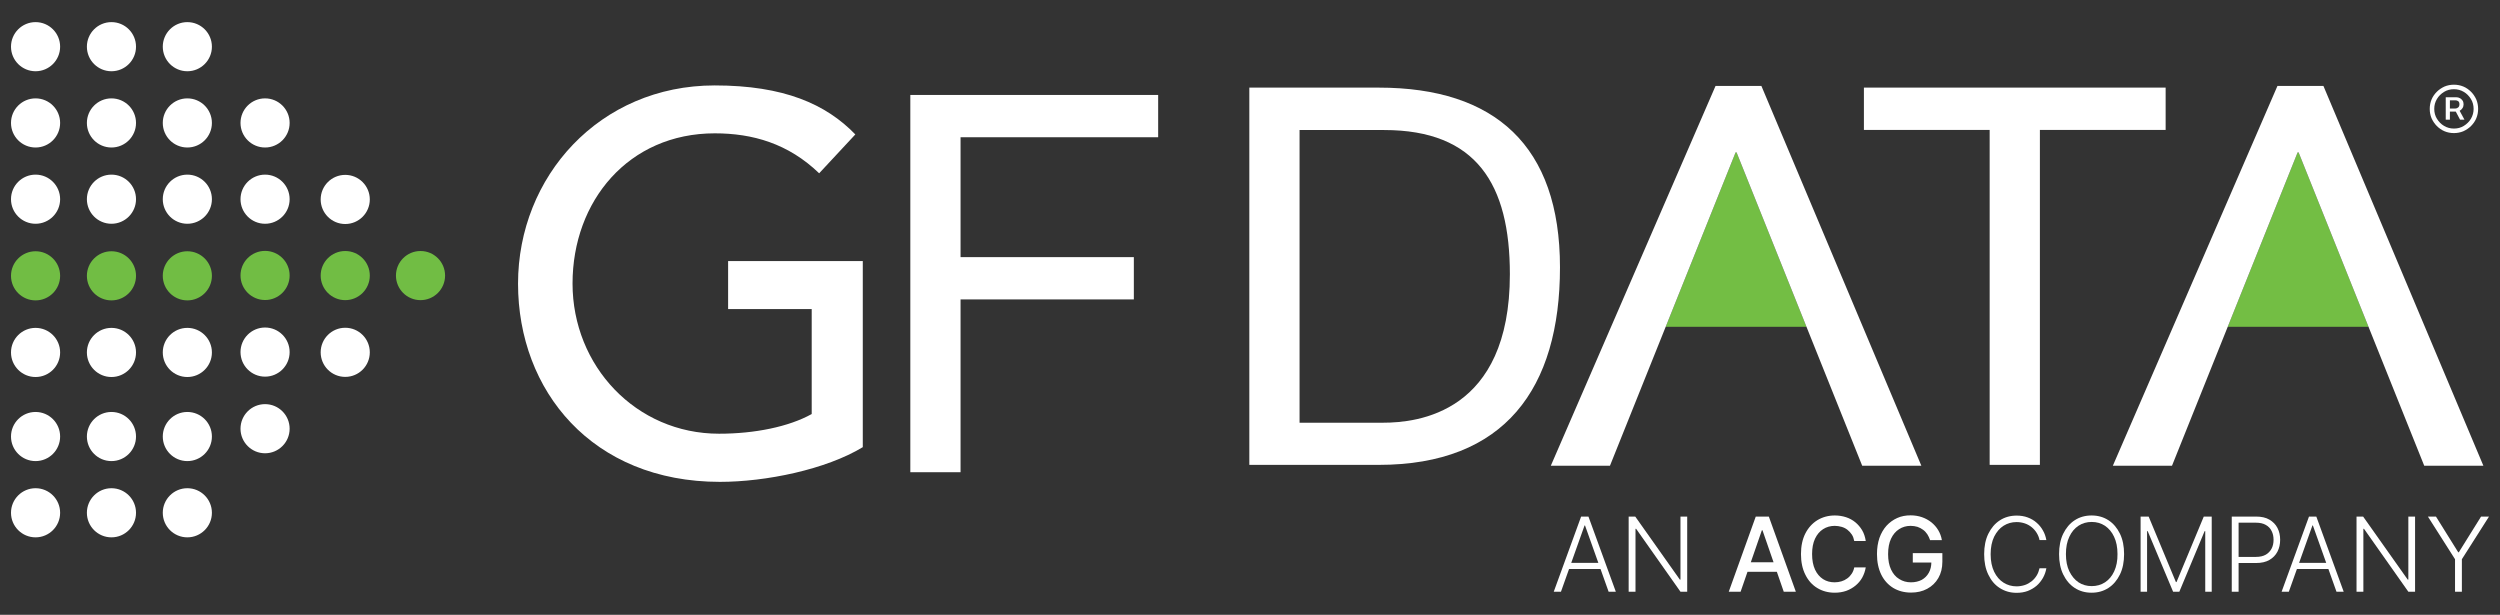
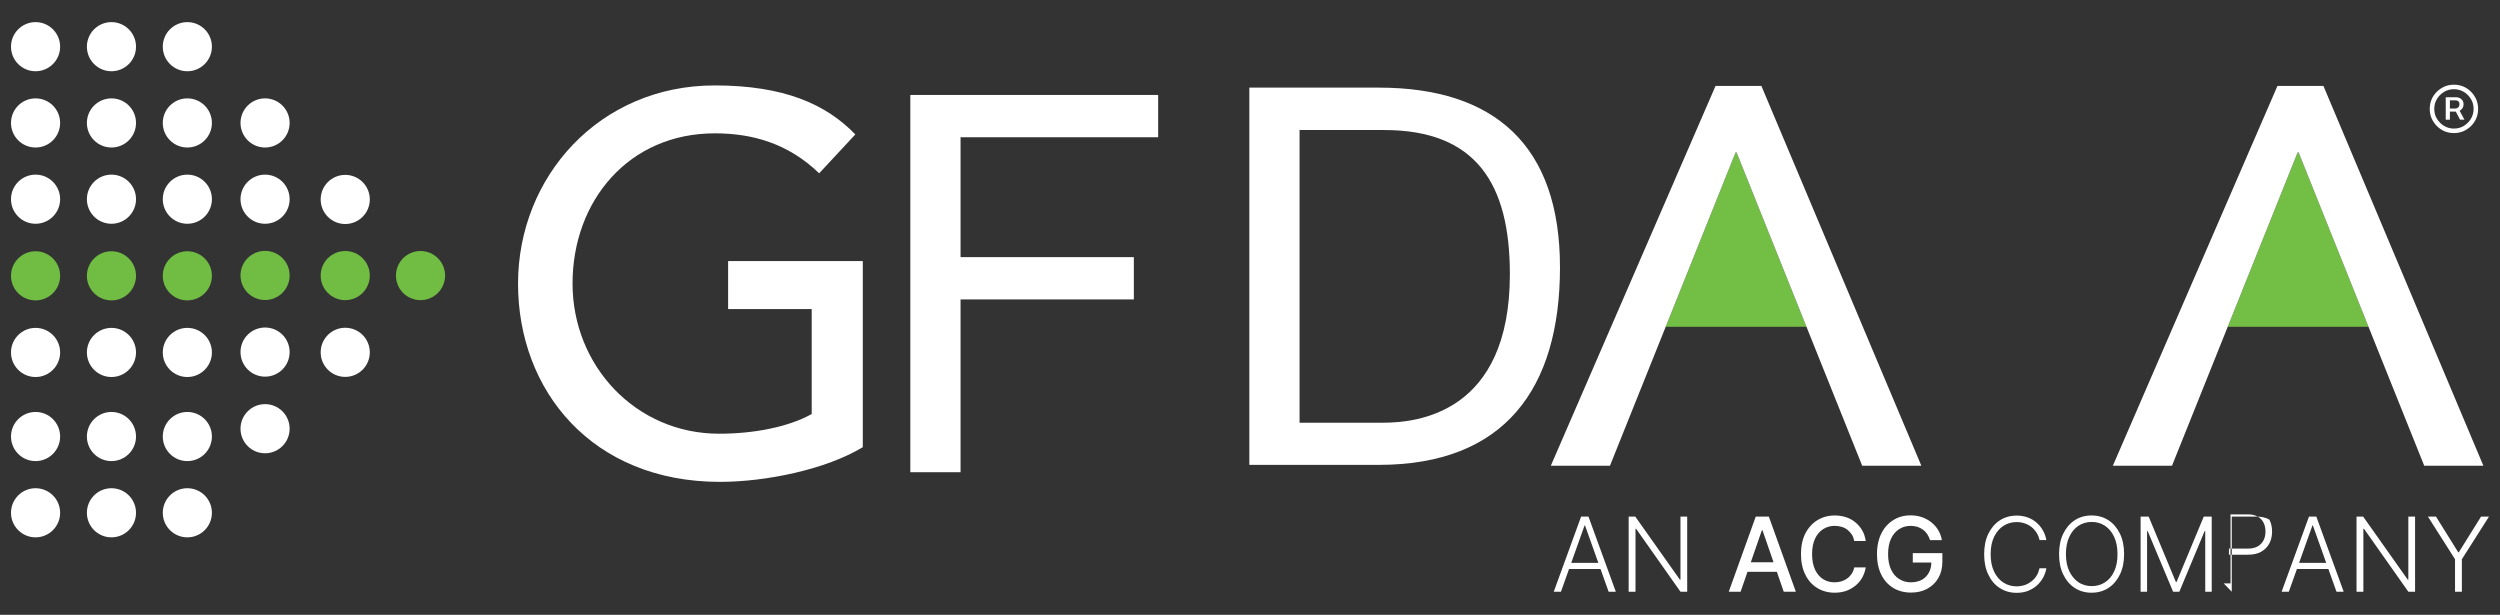
<svg xmlns="http://www.w3.org/2000/svg" id="Group_5317" data-name="Group 5317" width="204.57" height="50.31" viewBox="0 0 204.57 50.31">
  <rect x="0" y="0" width="204.57" height="50.31" fill="#333333" stroke="none" />
  <defs>
    <style> .cls-1 { fill: #73be44; } .cls-2 { fill: #fff; } .cls-3 { fill: #71bd44; } </style>
  </defs>
  <circle class="cls-2" cx="2.91" cy="3.82" r="2.01" />
  <circle class="cls-2" cx="2.91" cy="10.06" r="2.01" />
  <circle class="cls-2" cx="2.91" cy="35.72" r="2.01" />
  <circle class="cls-2" cx="2.91" cy="41.96" r="2.01" />
  <circle class="cls-2" cx="2.91" cy="16.3" r="2.01" />
  <circle class="cls-3" cx="2.91" cy="22.57" r="2.01" />
  <circle class="cls-2" cx="2.91" cy="28.84" r="2.01" />
  <circle class="cls-2" cx="9.12" cy="3.82" r="2.01" />
  <circle class="cls-2" cx="9.12" cy="10.06" r="2.01" />
  <circle class="cls-2" cx="9.12" cy="35.72" r="2.01" />
  <circle class="cls-2" cx="9.12" cy="41.96" r="2.01" />
  <circle class="cls-2" cx="9.12" cy="16.3" r="2.01" />
  <circle class="cls-3" cx="9.12" cy="22.57" r="2.01" />
  <circle class="cls-2" cx="9.12" cy="28.84" r="2.01" />
  <circle class="cls-2" cx="15.33" cy="3.82" r="2.01" />
  <circle class="cls-2" cx="15.33" cy="10.06" r="2.01" />
  <circle class="cls-2" cx="15.33" cy="35.72" r="2.01" />
  <circle class="cls-2" cx="15.33" cy="41.96" r="2.01" />
  <circle class="cls-2" cx="15.33" cy="16.3" r="2.01" />
  <circle class="cls-3" cx="15.33" cy="22.57" r="2.01" />
  <circle class="cls-2" cx="21.69" cy="10.06" r="2.01" />
  <circle class="cls-2" cx="21.69" cy="16.3" r="2.01" />
  <circle class="cls-3" cx="21.69" cy="22.54" r="2.01" />
  <circle class="cls-2" cx="21.69" cy="28.81" r="2.01" />
  <circle class="cls-2" cx="28.25" cy="16.32" r="2.01" />
  <circle class="cls-3" cx="28.25" cy="22.55" r="2.01" />
  <circle class="cls-2" cx="28.25" cy="28.83" r="2.01" />
  <circle class="cls-3" cx="34.41" cy="22.55" r="2.01" />
  <circle class="cls-2" cx="21.69" cy="35.08" r="2.01" />
  <circle class="cls-2" cx="15.33" cy="28.84" r="2.01" />
  <path class="cls-2" d="M74.49,7.77h20.28v3.46h-16.17v9.81h14.18v3.46h-14.18v14.14h-4.11V7.77Z" />
  <path class="cls-2" d="M102.23,7.17h10.59c9.51,0,14.83,4.76,14.83,14.7s-4.54,16.17-14.83,16.17h-10.59V7.17ZM106.34,34.59h6.83c2.81,0,10.38-.78,10.38-12.15,0-7.35-2.72-11.8-10.29-11.8h-6.92v23.95Z" />
-   <path class="cls-2" d="M162.81,10.63h-10.29v-3.46h24.69v3.46h-10.29v27.41h-4.11V10.63Z" />
  <g>
    <polygon class="cls-1" points="142.1 12.47 142.02 12.47 136.3 26.74 147.82 26.74 142.1 12.47" />
    <polygon class="cls-2" points="142.1 12.47 147.82 26.74 152.38 38.11 157.22 38.11 144.13 7.03 140.38 7.03 126.9 38.11 131.74 38.11 136.3 26.74 142.02 12.47 142.1 12.47" />
  </g>
  <g>
    <polygon class="cls-1" points="188.09 12.47 188.01 12.47 182.29 26.74 193.81 26.74 188.09 12.47" />
    <polygon class="cls-2" points="188.09 12.47 193.81 26.74 198.37 38.11 203.21 38.11 190.12 7.03 186.36 7.03 172.89 38.11 177.73 38.11 182.29 26.74 188.01 12.47 188.09 12.47" />
  </g>
  <path class="cls-2" d="M70.6,21.37v15.22c-3.01,1.83-7.94,2.84-11.69,2.84-10.46,0-16.52-7.46-16.52-16.22s6.67-16.22,16.09-16.22c5.67,0,9.11,1.53,11.51,4.01l-2.96,3.18c-2.53-2.44-5.45-3.27-8.54-3.27-7.06,0-11.64,5.54-11.64,12.29s5.19,12.29,11.99,12.29c2.92,0,5.71-.57,7.58-1.61v-8.59h-6.84v-3.93h11.03Z" />
  <path class="cls-2" d="M127.73,48.42h-.59l2.24-6.15h.6l2.24,6.15h-.59l-1.93-5.42h-.04l-1.93,5.42ZM128.15,46.06h3.05v.5h-3.05v-.5Z" />
  <path class="cls-2" d="M138.06,42.27v6.15h-.55l-3.63-5.15h-.05v5.15h-.56v-6.15h.54l3.65,5.16h.05v-5.16h.55Z" />
  <path class="cls-2" d="M142.45,48.42h-.99l2.21-6.15h1.07l2.21,6.15h-.99l-1.74-5.03h-.05l-1.74,5.03ZM142.61,46.01h3.2v.78h-3.2v-.78Z" />
  <path class="cls-2" d="M152.67,44.27h-.94c-.04-.2-.1-.38-.2-.53-.1-.15-.22-.28-.36-.39-.14-.11-.3-.19-.48-.24-.18-.05-.36-.08-.56-.08-.35,0-.67.09-.95.27s-.5.44-.66.78-.24.76-.24,1.26.08.92.24,1.27c.16.34.38.6.66.78.28.18.59.26.95.26.19,0,.38-.03.55-.08.17-.05.33-.13.48-.24s.26-.23.36-.38c.1-.15.17-.32.21-.52h.94c-.05.31-.15.58-.29.84-.14.25-.33.47-.55.65-.22.18-.48.33-.76.43-.29.1-.6.15-.94.15-.53,0-1.01-.13-1.42-.38-.42-.25-.75-.62-.98-1.09-.24-.47-.36-1.04-.36-1.69s.12-1.22.36-1.69c.24-.47.57-.83.99-1.09.42-.25.89-.38,1.42-.38.33,0,.63.05.91.14.28.09.54.23.76.41s.41.4.56.65.25.55.3.88Z" />
  <path class="cls-2" d="M157.94,44.21c-.06-.18-.14-.35-.23-.49-.1-.15-.21-.27-.35-.37-.13-.1-.29-.18-.46-.24-.17-.05-.36-.08-.56-.08-.35,0-.66.09-.94.27-.28.18-.5.44-.66.78s-.24.76-.24,1.26.08.92.24,1.26c.16.34.38.61.67.78.28.18.6.27.96.27.33,0,.63-.07.88-.2.25-.14.44-.33.58-.58.14-.25.21-.54.21-.88l.24.04h-1.76v-.77h2.42v.7c0,.52-.11.96-.33,1.34-.22.38-.52.67-.91.88-.38.21-.83.31-1.32.31-.56,0-1.04-.13-1.46-.38-.42-.26-.75-.62-.98-1.09-.23-.47-.35-1.03-.35-1.68,0-.49.07-.93.2-1.32.14-.39.33-.72.58-1,.25-.27.54-.48.87-.63.33-.15.7-.22,1.1-.22.33,0,.64.05.93.15.29.1.54.24.77.42.22.18.41.39.56.64.15.25.25.52.3.82h-.95Z" />
  <path class="cls-2" d="M167.45,44.19h-.56c-.04-.21-.12-.4-.23-.58-.11-.18-.25-.34-.41-.47-.16-.13-.35-.24-.56-.31s-.43-.11-.68-.11c-.39,0-.74.1-1.06.3s-.57.5-.77.89c-.19.39-.29.87-.29,1.44s.1,1.05.29,1.44c.19.39.45.69.77.89s.67.3,1.06.3c.24,0,.47-.04.68-.11.21-.07.39-.18.56-.31.16-.13.3-.29.41-.47.11-.18.18-.38.23-.59h.56c-.05.28-.14.54-.28.79-.14.24-.31.46-.52.64-.21.18-.45.32-.73.43-.27.1-.58.15-.9.15-.52,0-.97-.13-1.38-.39s-.71-.62-.94-1.1c-.23-.47-.34-1.03-.34-1.67s.11-1.2.34-1.67c.23-.47.54-.84.94-1.1s.86-.39,1.38-.39c.33,0,.63.05.9.15.27.1.52.24.73.43.21.18.39.4.52.64.14.24.23.51.28.79Z" />
  <path class="cls-2" d="M173.81,45.34c0,.64-.11,1.2-.34,1.67-.23.47-.54.84-.94,1.1s-.86.39-1.38.39-.98-.13-1.38-.39-.71-.63-.94-1.1c-.23-.47-.34-1.03-.34-1.67s.11-1.2.34-1.67c.23-.47.54-.84.94-1.1s.86-.39,1.38-.39.98.13,1.38.39.71.63.94,1.1c.23.47.34,1.03.34,1.67ZM173.27,45.34c0-.55-.09-1.02-.28-1.42-.18-.39-.44-.69-.75-.9-.32-.21-.68-.31-1.08-.31s-.76.1-1.08.31c-.32.21-.57.51-.75.9-.19.39-.28.87-.28,1.42s.09,1.02.28,1.41.44.69.75.9c.32.21.68.31,1.08.31s.77-.1,1.09-.31c.32-.21.57-.51.75-.9s.28-.87.27-1.42Z" />
  <path class="cls-2" d="M175.17,42.27h.65l2.23,5.36h.05l2.23-5.36h.65v6.15h-.53v-4.96h-.05l-2.07,4.96h-.51l-2.08-4.96h-.05v4.96h-.53v-6.15Z" />
-   <path class="cls-2" d="M182.62,48.42v-6.15h1.99c.44,0,.8.08,1.09.25s.51.39.66.68c.15.29.22.61.22.97s-.07.68-.22.97c-.15.29-.37.51-.66.68-.29.17-.66.25-1.09.25h-1.56v-.5h1.55c.32,0,.59-.06.8-.18s.37-.29.48-.5c.11-.21.16-.45.16-.72s-.05-.51-.16-.72c-.1-.21-.26-.38-.48-.5-.21-.12-.48-.18-.81-.18h-1.41v5.65h-.56Z" />
+   <path class="cls-2" d="M182.62,48.42v-6.15h1.99c.44,0,.8.08,1.09.25c.15.29.22.61.22.97s-.07.68-.22.97c-.15.29-.37.51-.66.68-.29.17-.66.25-1.09.25h-1.56v-.5h1.55c.32,0,.59-.06.8-.18s.37-.29.48-.5c.11-.21.16-.45.16-.72s-.05-.51-.16-.72c-.1-.21-.26-.38-.48-.5-.21-.12-.48-.18-.81-.18h-1.41v5.65h-.56Z" />
  <path class="cls-2" d="M187.29,48.42h-.59l2.24-6.15h.6l2.24,6.15h-.59l-1.93-5.42h-.04l-1.93,5.42ZM187.71,46.06h3.05v.5h-3.05v-.5Z" />
  <path class="cls-2" d="M197.62,42.27v6.15h-.55l-3.63-5.15h-.05v5.15h-.56v-6.15h.54l3.65,5.16h.05v-5.16h.55Z" />
  <path class="cls-2" d="M198.68,42.27h.65l1.82,2.92h.05l1.82-2.92h.65l-2.22,3.49v2.66h-.56v-2.66l-2.22-3.49Z" />
  <path class="cls-2" d="M200.8,10.89c-.28,0-.53-.05-.77-.15-.24-.1-.45-.25-.63-.43-.18-.18-.32-.39-.43-.63-.1-.24-.15-.5-.15-.77s.05-.53.15-.77c.1-.24.25-.45.43-.63.18-.18.39-.32.63-.43.24-.1.5-.15.77-.15s.53.05.77.15c.24.1.45.25.63.43.18.18.32.39.43.63.1.24.15.5.15.77s-.05.53-.15.77c-.1.24-.25.45-.43.63-.18.18-.39.32-.63.43-.24.1-.5.15-.77.15ZM200.8,10.52c.3,0,.57-.07.81-.22.24-.15.44-.34.58-.58.15-.25.22-.52.22-.81s-.07-.57-.22-.81c-.15-.24-.34-.44-.58-.58-.25-.15-.52-.22-.81-.22s-.57.07-.81.22c-.24.15-.44.34-.58.58-.15.25-.22.52-.22.81s.07.57.22.81c.15.24.34.44.58.58.25.15.52.22.81.22ZM200.13,9.79v-1.83h.88c.09,0,.18.02.27.07.09.04.16.11.22.19.06.08.09.19.09.31s-.03.23-.09.32c-.06.09-.13.16-.22.21-.09.05-.18.07-.28.07h-.68v-.25h.6c.08,0,.16-.03.23-.09.07-.06.1-.15.1-.26s-.03-.2-.1-.25c-.07-.05-.14-.07-.22-.07h-.46v1.58h-.32ZM201.2,8.94l.46.85h-.36l-.45-.85h.35Z" />
</svg>